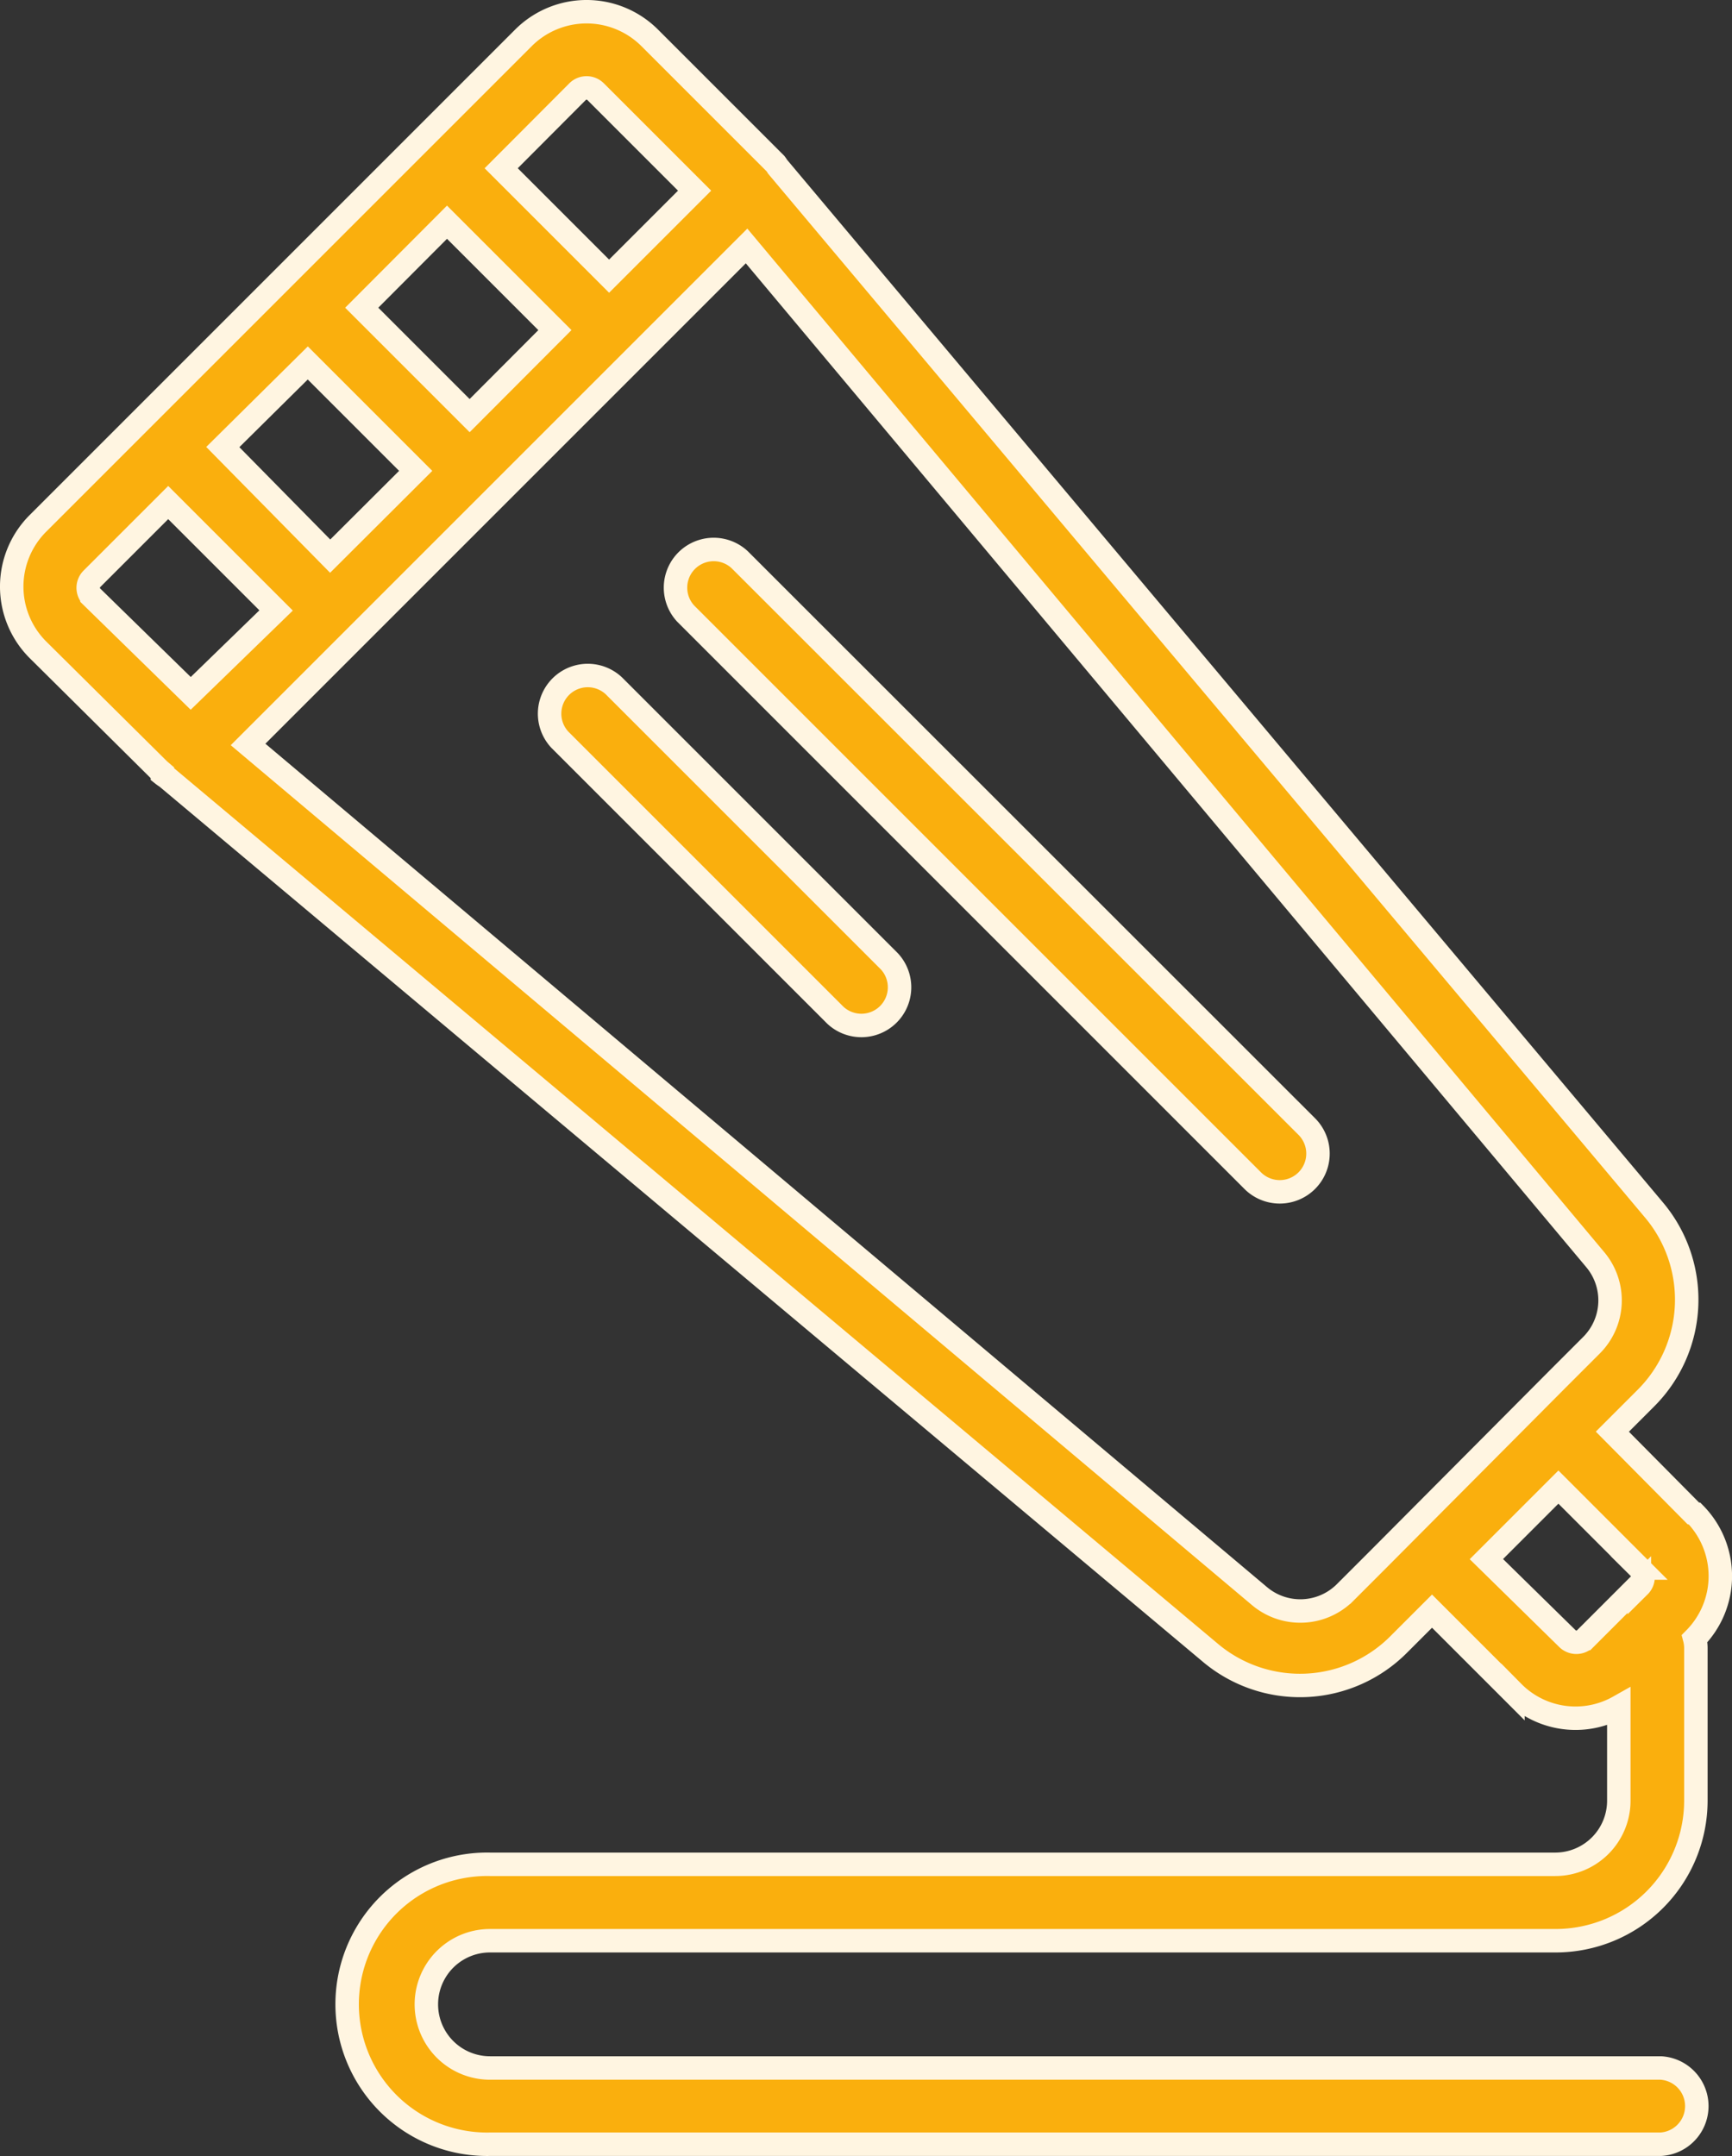
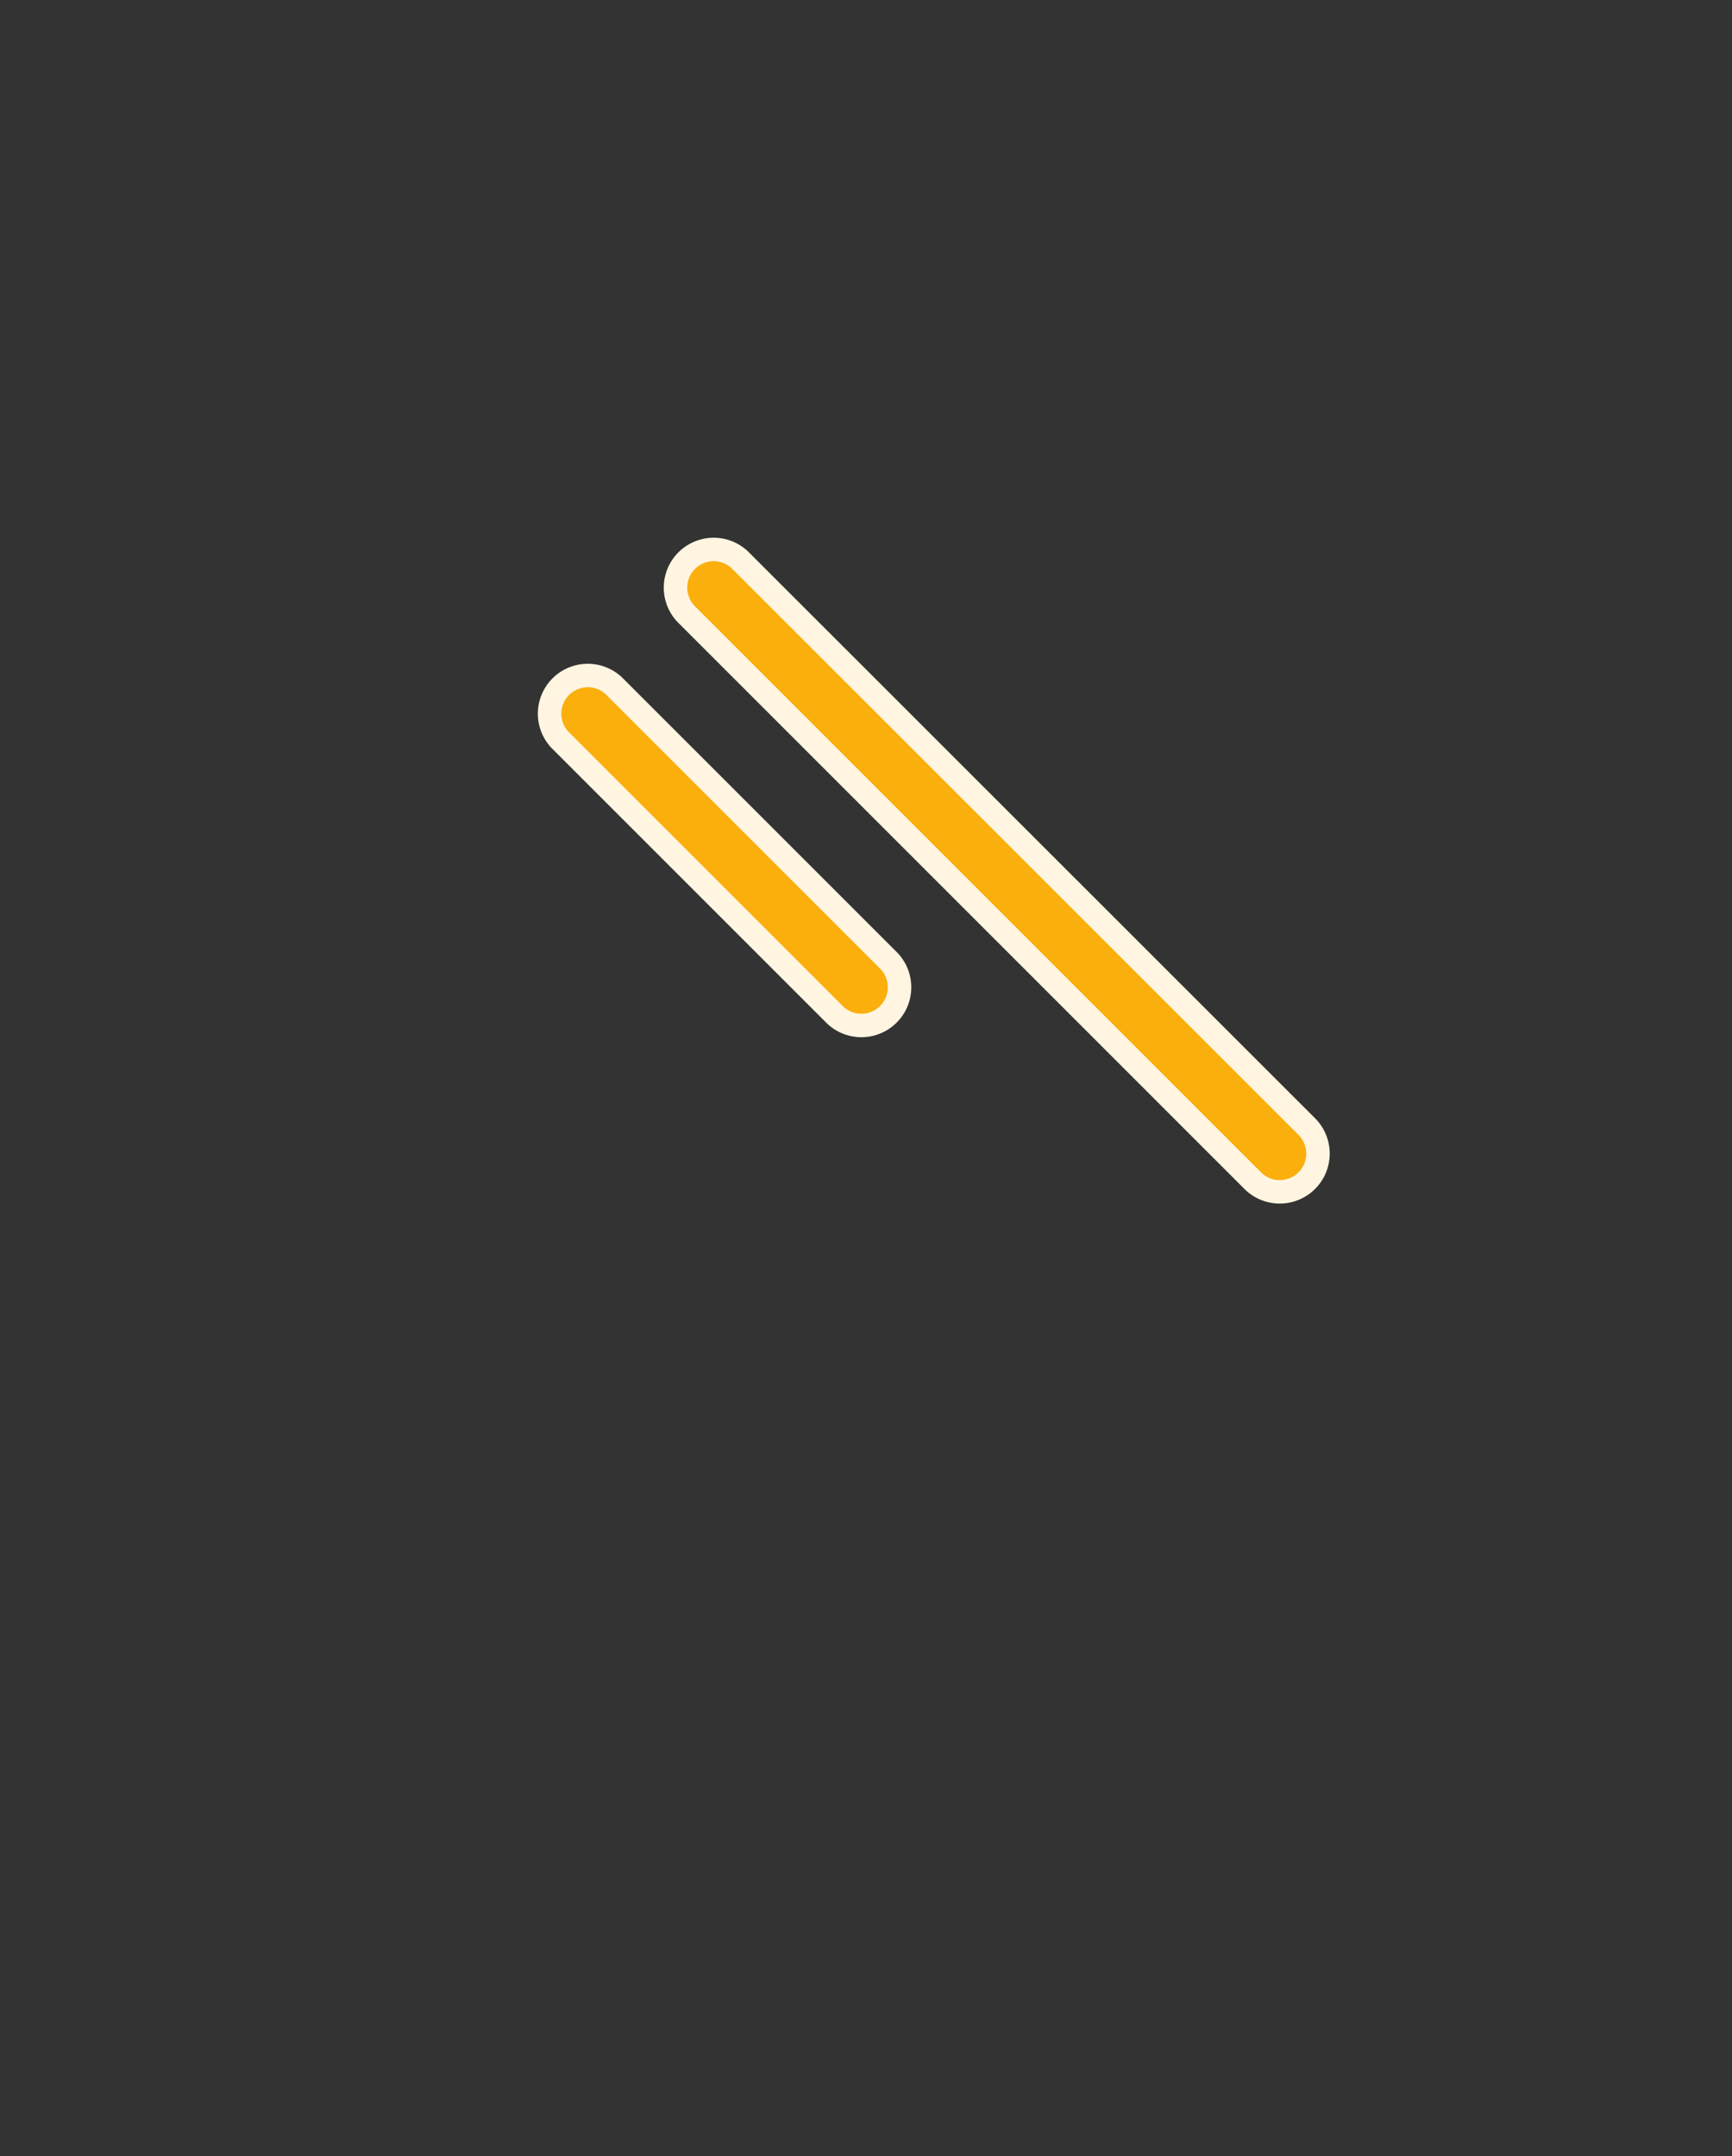
<svg xmlns="http://www.w3.org/2000/svg" width="29.533" height="36.763" viewBox="0 0 29.533 36.763">
  <rect x="0" y="0" width="29.533" height="36.763" fill="#333333" stroke="none" />
  <g id="noun-ointment-1124684" transform="translate(-168.97 -45.777)">
    <path id="Path_3073" data-name="Path 3073" d="M316.308,164.461a.651.651,0,0,0-.92.92l9.664,9.664a.652.652,0,1,0,.92-.924Z" transform="translate(-134.726 -109.141)" fill="#faaf0d" stroke="#fff5e1" stroke-width="0.4" />
    <path id="Path_3074" data-name="Path 3074" d="M288.587,192.188a.651.651,0,0,0-.92.92l4.7,4.7a.651.651,0,0,0,.92-.92Z" transform="translate(-109.152 -134.719)" fill="#faaf0d" stroke="#fff5e1" stroke-width="0.4" />
-     <path id="Path_3075" data-name="Path 3075" d="M197.843,71.582l-1.38-1.393.564-.564h0a2.374,2.374,0,0,0,.139-3.224L182.229,48.62a.581.581,0,0,0-.035-.052l-2.148-2.148a1.523,1.523,0,0,0-2.148,0l-8.285,8.285a1.523,1.523,0,0,0,0,2.148l2.07,2.053.056.048v.026a.64.64,0,0,0,.069.048L189.6,73.952a2.374,2.374,0,0,0,3.224-.139l.564-.564,1.38,1.38h0a1.5,1.5,0,0,0,1.805.252v1.6a1.085,1.085,0,0,1-1.085,1.085H177.325a2.387,2.387,0,1,0,0,4.773h19.963a.651.651,0,0,0,0-1.3H177.325a1.085,1.085,0,0,1,0-2.17H195.5a2.391,2.391,0,0,0,2.387-2.387v-2.6a.646.646,0,0,0-.021-.165,1.515,1.515,0,0,0,0-2.131ZM178.818,47.34a.217.217,0,0,1,.308,0l1.688,1.688-1.458,1.458-1.84-1.84Zm-2.226,2.226,1.84,1.84-1.454,1.458-1.84-1.84Zm-2.374,2.4,1.84,1.84L174.6,55.26,172.769,53.4Zm-3.68,3.988a.217.217,0,0,1,0-.308l1.3-1.3,1.84,1.84L172.222,57.6Zm21.937,16.408-.564.564h0a1.081,1.081,0,0,1-1.467.065L173.2,58.471l8.5-8.5,14.468,17.281a1.081,1.081,0,0,1-.065,1.467l-.564.564Zm4.448.434-.92.92a.217.217,0,0,1-.308,0l-1.38-1.354,1.228-1.228,1.38,1.38a.217.217,0,0,1,0,.308Z" transform="translate(0 0)" fill="#faaf0d" stroke="#fff5e1" stroke-width="0.4" />
  </g>
</svg>